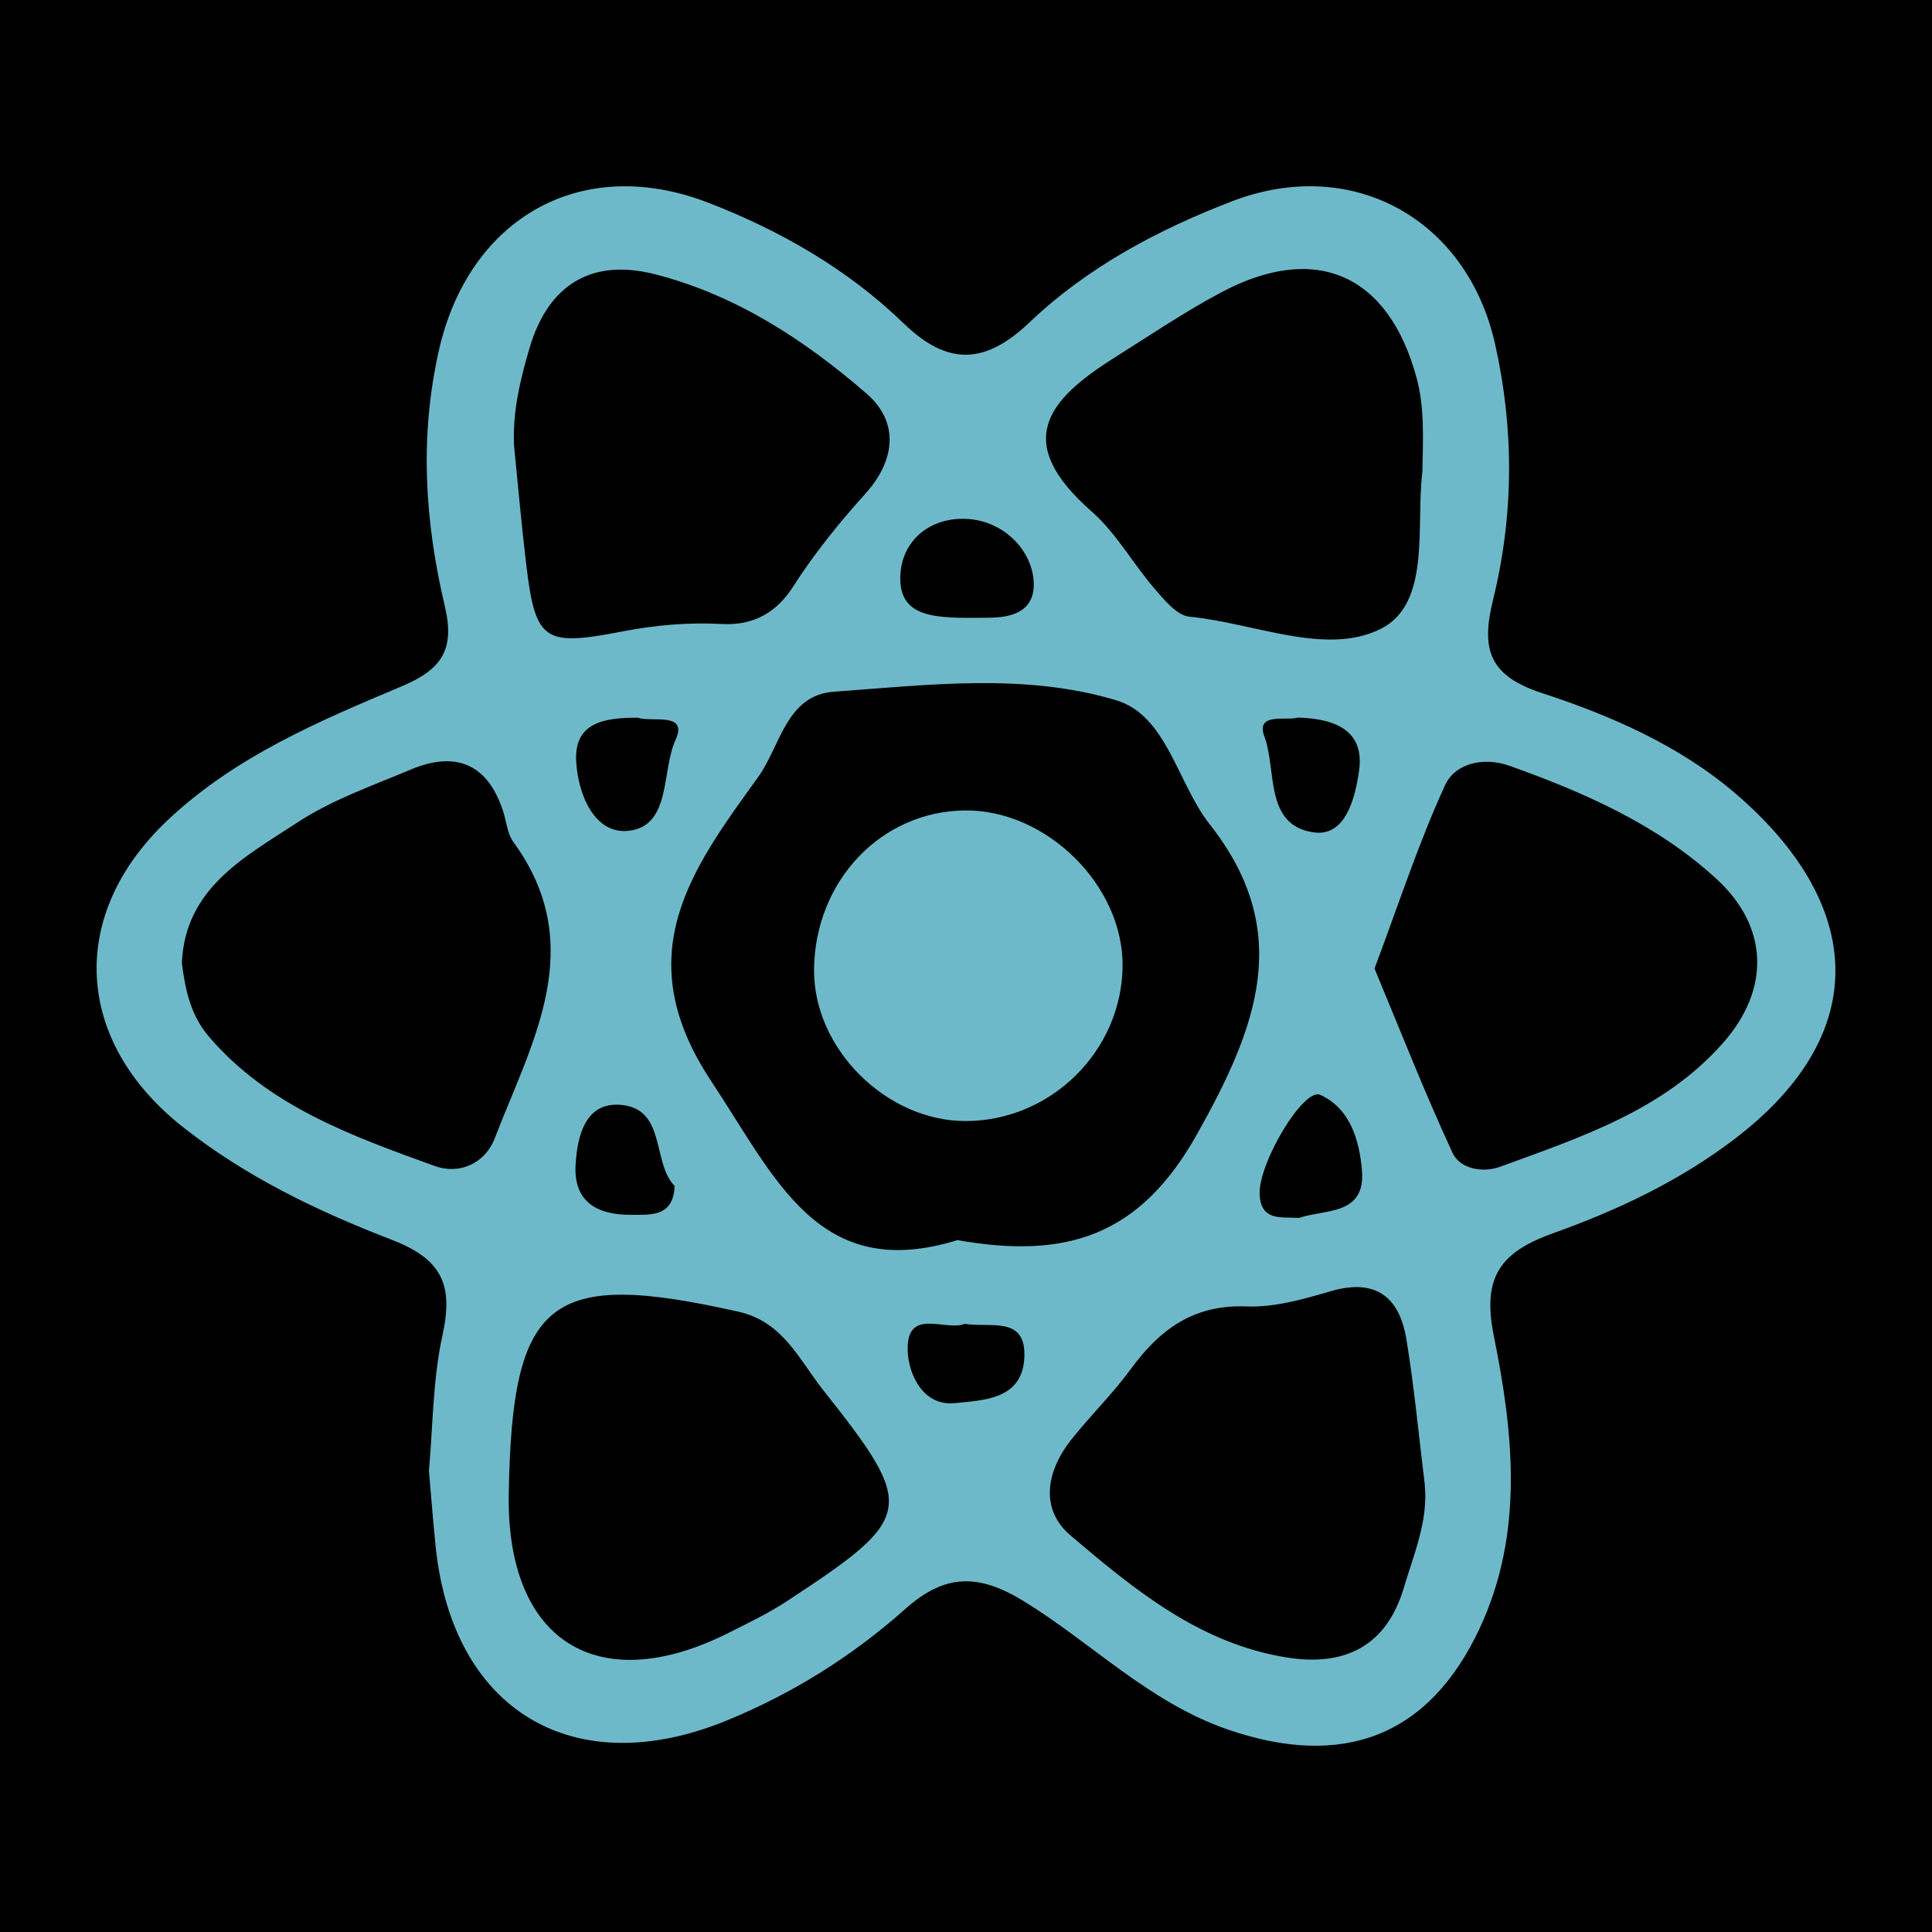
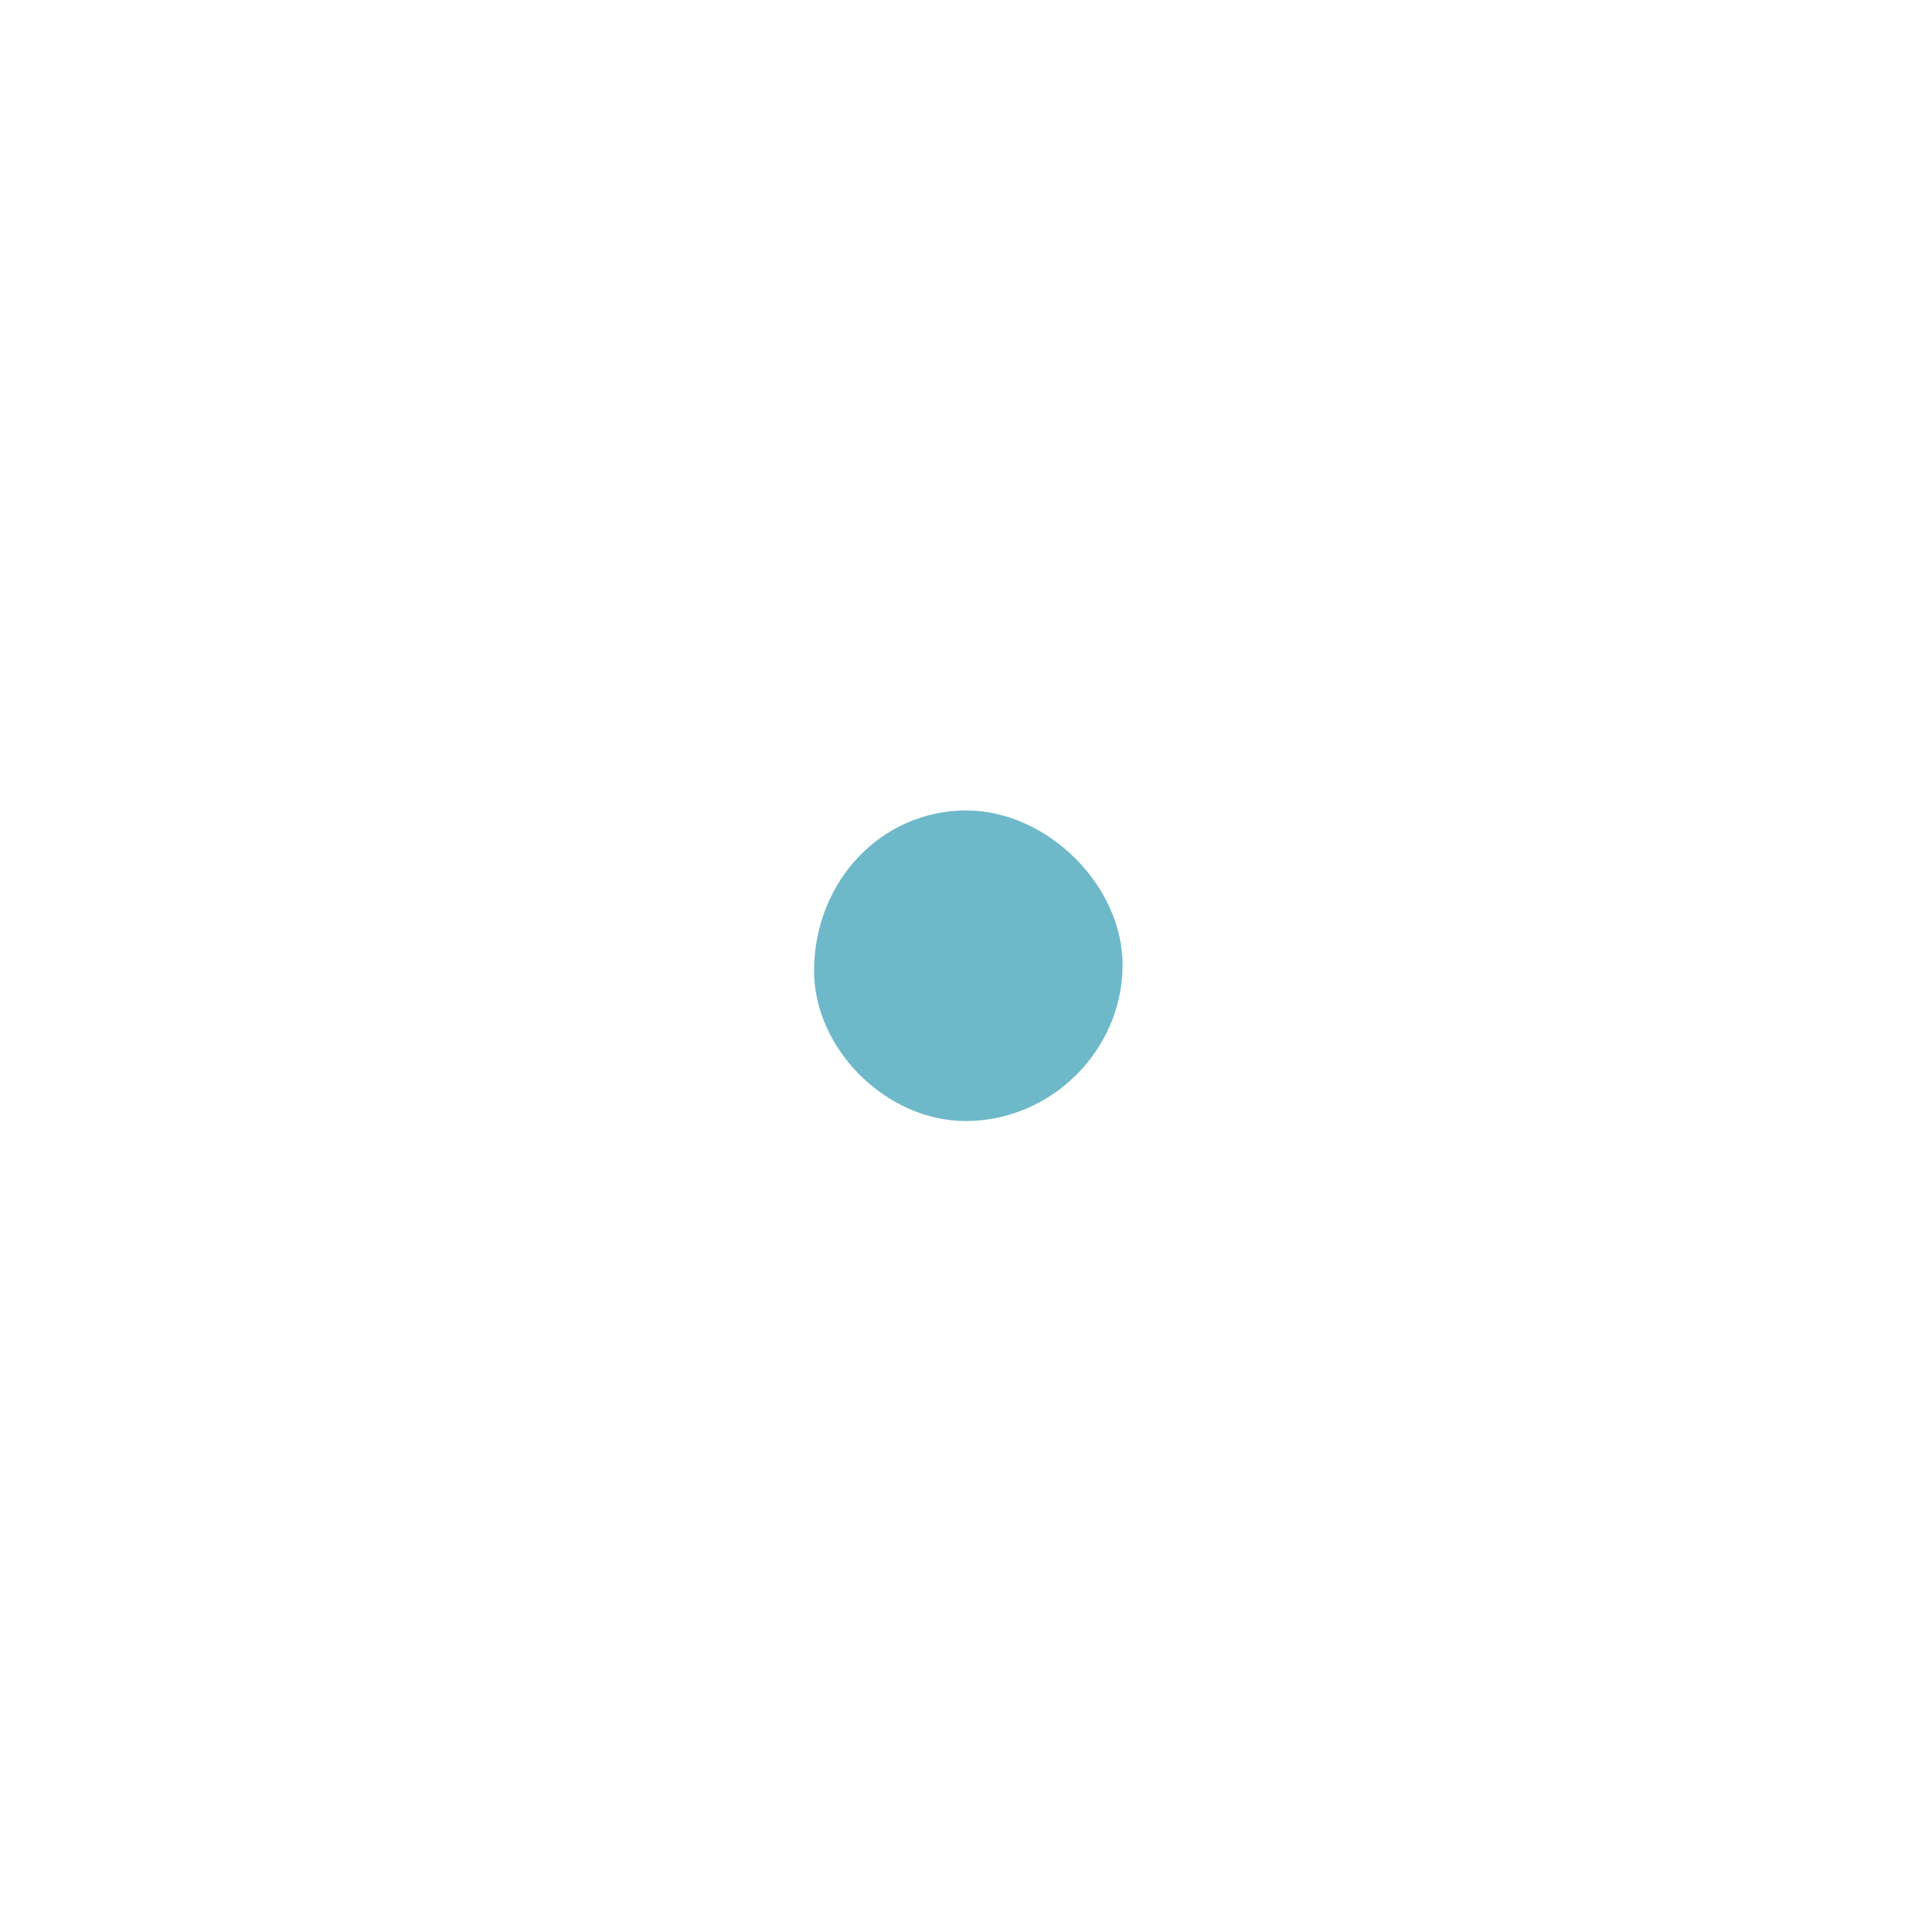
<svg xmlns="http://www.w3.org/2000/svg" version="1.1" id="Layer_1" x="0px" y="0px" width="200px" height="200px" viewBox="0 0 200 200" enable-background="new 0 0 200 200" xml:space="preserve">
-   <rect width="200" height="200" />
-   <rect x="-403.5" y="-14.5" fill="#E14661" width="200" height="200" />
  <g>
-     <path fill="#6EB9C9" d="M44.403,152.254c0.412-4.522,0.385-9.401,1.406-14.05c1.138-5.177-0.026-7.848-5.261-9.864   c-7.628-2.938-15.05-6.491-21.611-11.667c-11.269-8.89-11.979-21.968-1.57-31.779c6.973-6.572,15.611-10.225,24.197-13.839   c4.194-1.766,5.54-3.811,4.483-8.302c-2.049-8.702-2.645-17.397-0.632-26.402c3.069-13.732,14.718-20.479,27.933-15.357   c7.522,2.915,14.424,6.893,20.229,12.509c4.522,4.375,8.406,4.239,12.98-0.116c5.996-5.708,13.249-9.578,20.981-12.55   c12.436-4.78,24.336,1.814,27.236,14.794c1.99,8.904,1.931,17.735-0.215,26.466c-1.275,5.188-0.394,7.868,5.13,9.672   c7.126,2.327,14.199,5.434,19.958,10.366c13.054,11.18,14.561,24.613-0.071,35.765c-5.721,4.36-12.12,7.377-18.756,9.747   c-5.473,1.954-7.421,4.516-6.184,10.628c2.039,10.073,3.144,20.406-1.448,30.259c-5.268,11.304-14.241,14.574-26.057,10.514   c-8.194-2.816-14.074-8.96-21.178-13.31c-4.687-2.87-8.149-2.821-12.235,0.817c-5.46,4.863-11.609,8.728-18.459,11.54   c-15.83,6.498-28.426-0.95-30.169-18.06C44.836,157.534,44.646,155.028,44.403,152.254z M99.113,128.375   c11.193,1.986,18.834-0.353,24.762-10.894c6.3-11.203,10.086-21.06,1.353-32.152c-3.358-4.265-4.426-11.25-9.669-12.833   c-9.428-2.846-19.48-1.597-29.251-0.886c-4.931,0.359-5.526,5.65-7.829,8.839c-6.897,9.552-13.533,18.394-4.859,31.465   C80.328,122.021,84.725,132.83,99.113,128.375z M52.665,154.672c-0.249,15.218,9.21,21.184,22.781,14.351   c2.031-1.022,4.097-2.015,5.993-3.257c13.316-8.728,13.465-9.632,3.762-21.884c-2.489-3.142-4.131-7.055-8.758-8.096   C56.851,131.382,52.997,134.391,52.665,154.672z M142.289,100.264c2.572,6.164,5.13,12.706,8.072,19.071   c0.783,1.694,3.145,2.1,4.933,1.446c8.346-3.051,16.93-5.858,23.053-12.791c5-5.662,4.688-12.1-0.652-17   c-6.149-5.643-13.661-8.937-21.415-11.71c-2.702-0.966-5.64-0.265-6.681,1.993C146.855,87.23,144.826,93.516,142.289,100.264z    M18.826,99.697c0.353,2.808,0.922,5.425,2.806,7.622c6.202,7.233,14.832,10.285,23.36,13.382c2.496,0.907,5.192-0.18,6.236-2.893   c3.841-9.978,9.757-19.878,1.92-30.64c-0.635-0.872-0.722-2.14-1.076-3.22c-1.619-4.943-4.956-6.221-9.573-4.273   c-3.969,1.674-8.139,3.121-11.699,5.461C25.395,88.688,19.157,91.894,18.826,99.697z M53.215,46.163   c0.414,4.082,0.769,8.171,1.256,12.244c0.961,8.044,1.864,8.527,10.027,6.947c3.338-0.646,6.83-0.946,10.216-0.759   c3.442,0.19,5.752-1.318,7.38-3.857c2.222-3.466,4.766-6.603,7.513-9.658c2.939-3.268,3.644-7.267,0.072-10.358   c-6.401-5.541-13.497-10.175-21.83-12.321c-6.601-1.7-11.1,1.066-13.032,7.631C53.85,39.323,53.042,42.658,53.215,46.163z    M147.246,48.828c0.056-3.426,0.251-6.589-0.614-9.762c-2.901-10.643-10.408-14.024-20.219-8.795   c-3.815,2.033-7.419,4.469-11.081,6.78c-6.997,4.416-10.497,8.725-2.303,15.92c2.533,2.224,4.243,5.364,6.479,7.956   c1.013,1.174,2.319,2.785,3.617,2.91c6.692,0.645,14.184,4.122,19.843,1.245C148.171,62.436,146.543,54.414,147.246,48.828z    M147.485,153.612c-0.616-4.987-1.077-10-1.893-14.954c-0.716-4.349-3.132-6.361-7.816-4.997c-2.839,0.827-5.846,1.697-8.739,1.581   c-5.474-0.219-8.976,2.38-11.981,6.488c-1.879,2.569-4.19,4.818-6.17,7.318c-2.577,3.253-3.267,7.185-0.055,9.911   c6.581,5.586,13.355,11.175,22.347,12.618c6.044,0.97,10.355-1.161,12.154-7.237C146.362,160.858,147.879,157.429,147.485,153.612z    M101.966,63.952c1.237-0.033,5.232,0.166,5.044-3.693c-0.16-3.283-3.073-6.309-6.86-6.538c-3.854-0.233-6.855,2.238-6.951,5.971   C93.088,64.066,96.968,63.994,101.966,63.952z M134.494,126.077c2.63-0.913,6.884-0.226,6.496-4.901   c-0.251-3.03-1.17-6.405-4.312-7.836c-1.747-0.796-6.456,7.146-6.28,10.327C130.552,126.43,132.588,125.964,134.494,126.077z    M66.002,74.296c-3.252-0.002-6.511,0.4-6.361,4.366c0.13,3.418,1.844,7.764,5.463,7.339c4.394-0.517,3.356-6.178,4.829-9.408   C71.276,73.652,67.486,74.803,66.002,74.296z M69.832,122.773c-2.368-2.45-0.838-8.005-5.584-8.399   c-3.634-0.302-4.499,3.192-4.664,6.258c-0.213,3.97,2.489,5.153,5.76,5.122C67.174,125.737,69.728,126.075,69.832,122.773z    M134.353,74.284c-1.128,0.367-4.419-0.586-3.464,1.961c1.299,3.464-0.039,9.183,5.101,9.923c3.355,0.483,4.314-3.689,4.699-6.381   C141.27,75.719,138.364,74.391,134.353,74.284z M99.857,137.042c-1.95,0.828-6.036-1.799-5.894,2.793   c0.075,2.421,1.6,5.764,4.891,5.416c2.866-0.303,6.964-0.326,7.184-4.687C106.26,136.159,102.534,137.482,99.857,137.042z" />
    <path fill="#6EB9C9" d="M99.938,83.896c8.433-0.054,16.353,7.795,16.272,16.125c-0.085,8.776-7.417,16.017-16.234,16.03   c-8.229,0.012-15.767-7.503-15.705-15.658C84.342,91.2,91.226,83.951,99.938,83.896z" />
  </g>
</svg>